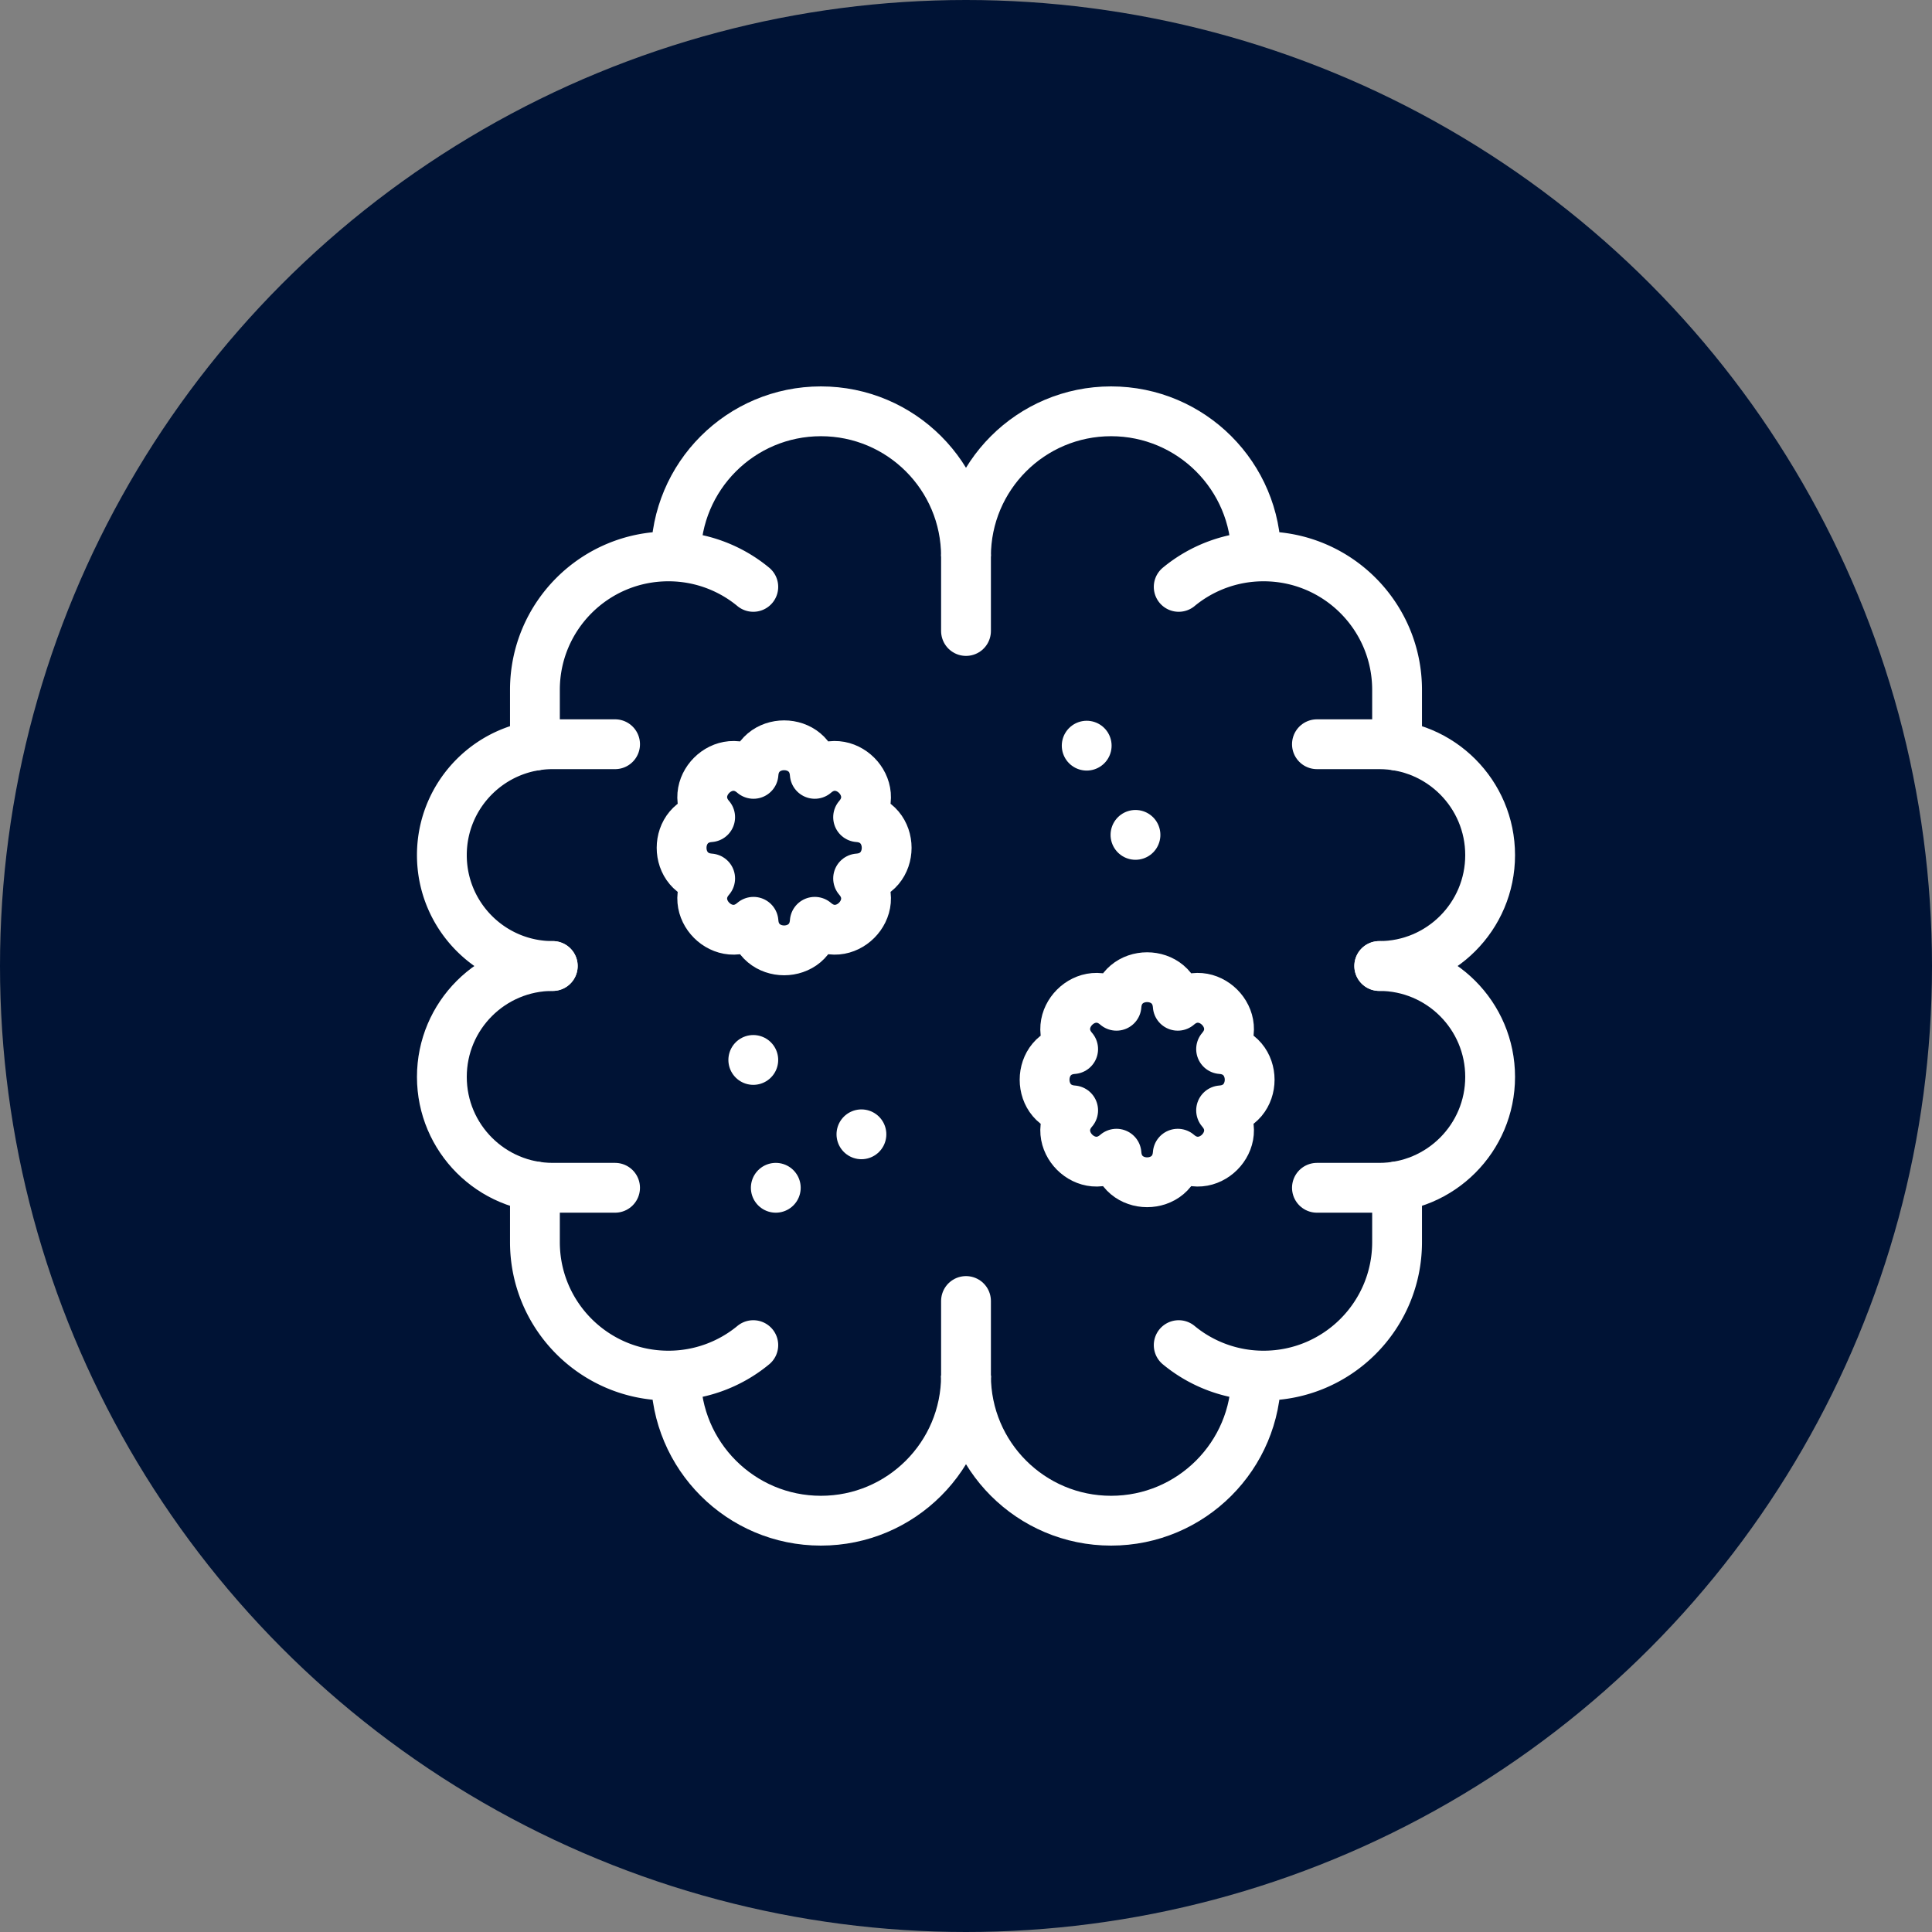
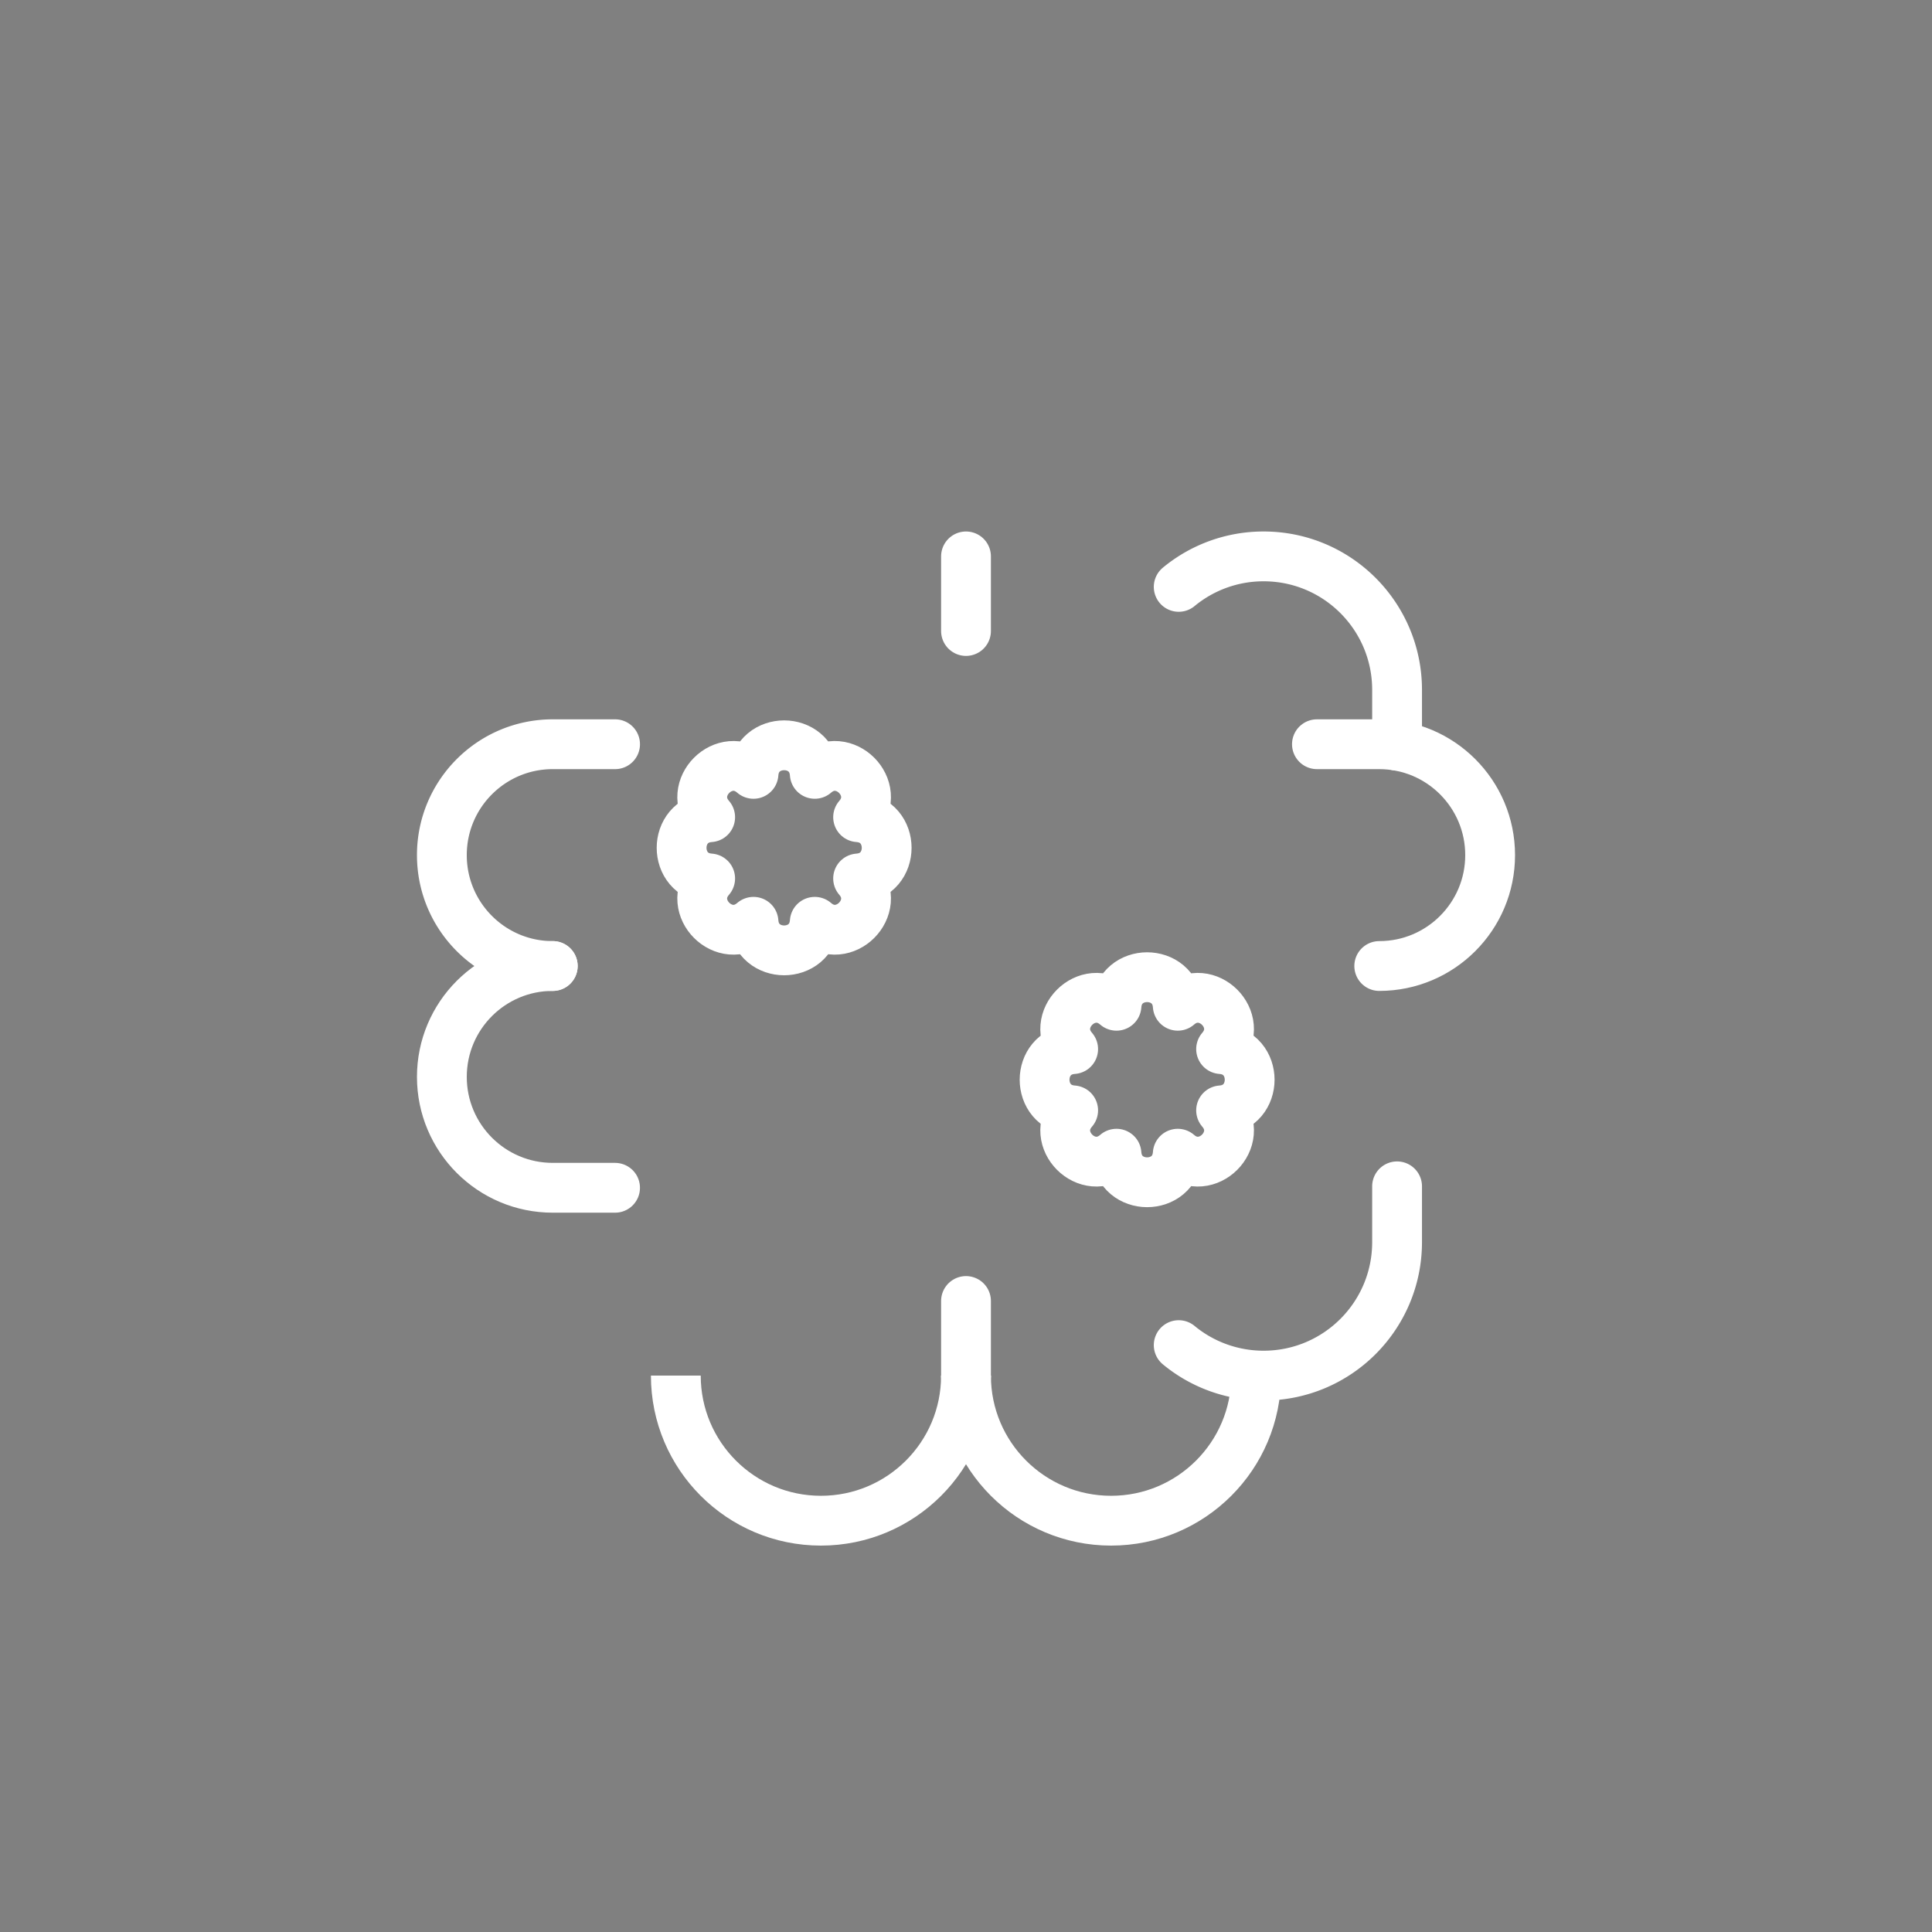
<svg xmlns="http://www.w3.org/2000/svg" width="512" height="512" x="0" y="0" viewBox="0 0 512 512" style="enable-background:new 0 0 512 512" xml:space="preserve" class="">
  <rect x="0" y="0" width="512" height="512" fill="#808080" stroke="none" />
-   <circle r="256" cx="256" cy="256" fill="#001335" />
  <g transform="matrix(0.6,0,0,0.6,102.4,102.4)">
    <path d="M127.834 436.917c0 35.392 28.691 64.083 64.083 64.083S256 472.309 256 436.917" style="stroke-width:22;stroke-linejoin:round;stroke-miterlimit:10;" fill="none" stroke="#ffffff" stroke-width="22" stroke-linejoin="round" stroke-miterlimit="10" data-original="#000000" opacity="1" class="" />
    <path d="M256.001 108.035V75.083M256.001 436.917v-32.952M73.478 256c-27.05 0-48.979 21.929-48.979 48.979s21.929 48.979 48.979 48.979h27.521" style="stroke-width:22;stroke-linecap:round;stroke-linejoin:round;stroke-miterlimit:10;" fill="none" stroke="#ffffff" stroke-width="22" stroke-linecap="round" stroke-linejoin="round" stroke-miterlimit="10" data-original="#000000" opacity="1" class="" />
    <path d="M73.478 256.006c-27.05 0-48.979-21.929-48.979-48.979s21.929-48.979 48.979-48.979h27.521M349.951 88.545a58.707 58.707 0 0 1 37.498-13.462c32.558 0 58.951 26.393 58.951 58.951v24.647M349.951 423.455a58.707 58.707 0 0 0 37.498 13.462c32.558 0 58.951-26.393 58.951-58.951v-24.647" style="stroke-width:22;stroke-linecap:round;stroke-linejoin:round;stroke-miterlimit:10;" fill="none" stroke="#ffffff" stroke-width="22" stroke-linecap="round" stroke-linejoin="round" stroke-miterlimit="10" data-original="#000000" opacity="1" class="" />
-     <path d="M162.049 88.545a58.707 58.707 0 0 0-37.498-13.462c-32.558 0-58.951 26.393-58.951 58.951v24.647M162.049 423.455a58.707 58.707 0 0 1-37.498 13.462c-32.558 0-58.951-26.393-58.951-58.951v-24.647" style="stroke-width:22;stroke-linecap:round;stroke-linejoin:round;stroke-miterlimit:10;" fill="none" stroke="#ffffff" stroke-width="22" stroke-linecap="round" stroke-linejoin="round" stroke-miterlimit="10" data-original="#000000" opacity="1" class="" />
    <path d="M384.166 436.917c0 35.392-28.691 64.083-64.083 64.083S256 472.309 256 436.917" style="stroke-width:22;stroke-linejoin:round;stroke-miterlimit:10;" fill="none" stroke="#ffffff" stroke-width="22" stroke-linejoin="round" stroke-miterlimit="10" data-original="#000000" opacity="1" class="" />
-     <path d="M438.522 256c27.05 0 48.979 21.929 48.979 48.979s-21.929 48.979-48.979 48.979h-27.521" style="stroke-width:22;stroke-linecap:round;stroke-linejoin:round;stroke-miterlimit:10;" fill="none" stroke="#ffffff" stroke-width="22" stroke-linecap="round" stroke-linejoin="round" stroke-miterlimit="10" data-original="#000000" opacity="1" class="" />
    <path d="M438.522 256.006c27.05 0 48.979-21.929 48.979-48.979s-21.929-48.979-48.979-48.979h-27.521" style="stroke-width:22;stroke-linecap:round;stroke-linejoin:round;stroke-miterlimit:10;" fill="none" stroke="#ffffff" stroke-width="22" stroke-linecap="round" stroke-linejoin="round" stroke-miterlimit="10" data-original="#000000" opacity="1" class="" />
-     <path d="M127.834 75.083c0-35.392 28.691-64.083 64.083-64.083S256 39.691 256 75.083M384.166 75.083c0-35.392-28.691-64.083-64.083-64.083S256 39.691 256 75.083" style="stroke-width:22;stroke-linejoin:round;stroke-miterlimit:10;" fill="none" stroke="#ffffff" stroke-width="22" stroke-linejoin="round" stroke-miterlimit="10" data-original="#000000" opacity="1" class="" />
-     <path d="M330.856 198.087h0M162.049 297.494h0M209.812 330.342h0M171.987 353.958h0M309.309 158.681h0" style="stroke-width:22;stroke-linecap:round;stroke-linejoin:round;stroke-miterlimit:10;" fill="none" stroke="#ffffff" stroke-width="22" stroke-linecap="round" stroke-linejoin="round" stroke-miterlimit="10" data-original="#33cccc" opacity="1" class="" />
    <path d="M349.533 273.561c12.73-11.059 30.198 6.409 19.139 19.139 16.821 1.181 16.821 25.885 0 27.066 11.059 12.73-6.409 30.198-19.139 19.139-1.181 16.821-25.885 16.821-27.066 0-12.73 11.059-30.198-6.409-19.139-19.139-16.821-1.181-16.821-25.885 0-27.066-11.059-12.73 6.409-30.198 19.139-19.139 1.181-16.822 25.885-16.822 27.066 0zM189.207 171.133c12.73-11.059 30.198 6.409 19.139 19.139 16.821 1.181 16.821 25.885 0 27.066 11.059 12.73-6.409 30.198-19.139 19.139-1.181 16.821-25.885 16.821-27.066 0-12.73 11.059-30.198-6.409-19.139-19.139-16.821-1.181-16.821-25.885 0-27.066-11.059-12.73 6.409-30.198 19.139-19.139 1.181-16.821 25.884-16.821 27.066 0z" style="stroke-width:22;stroke-linejoin:round;stroke-miterlimit:10;" fill="none" stroke="#ffffff" stroke-width="22" stroke-linejoin="round" stroke-miterlimit="10" data-original="#33cccc" opacity="1" class="" />
  </g>
</svg>